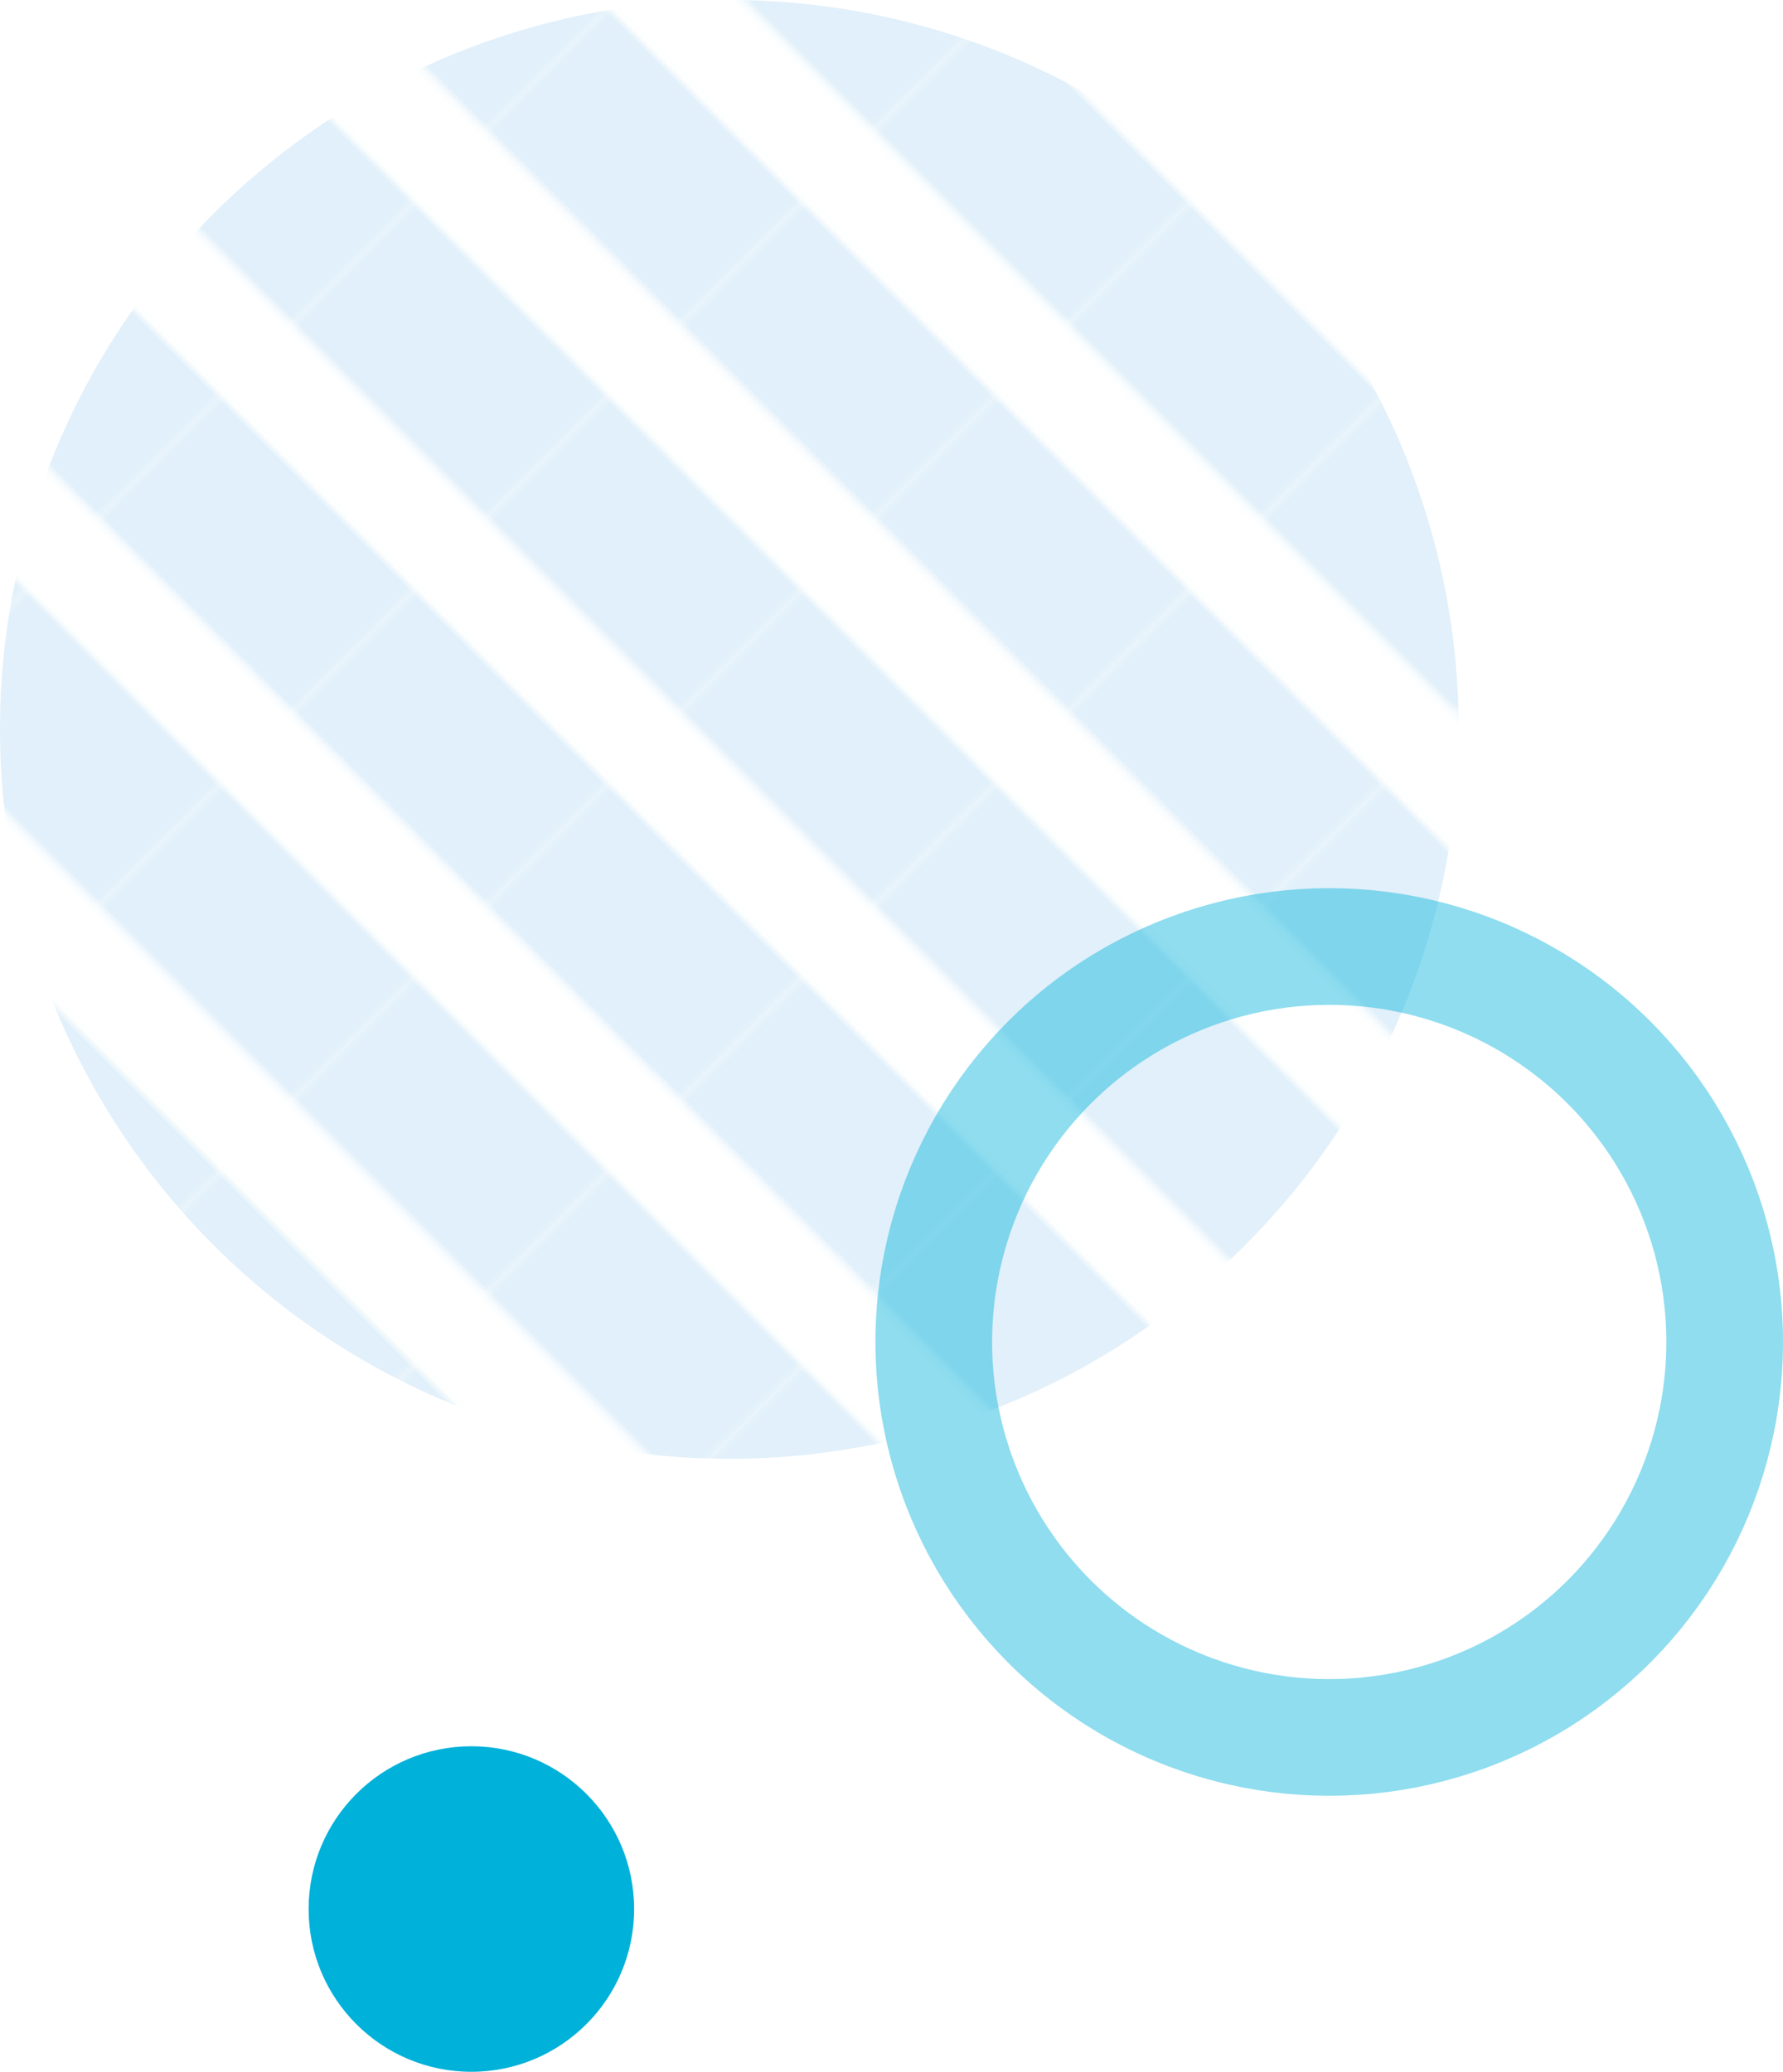
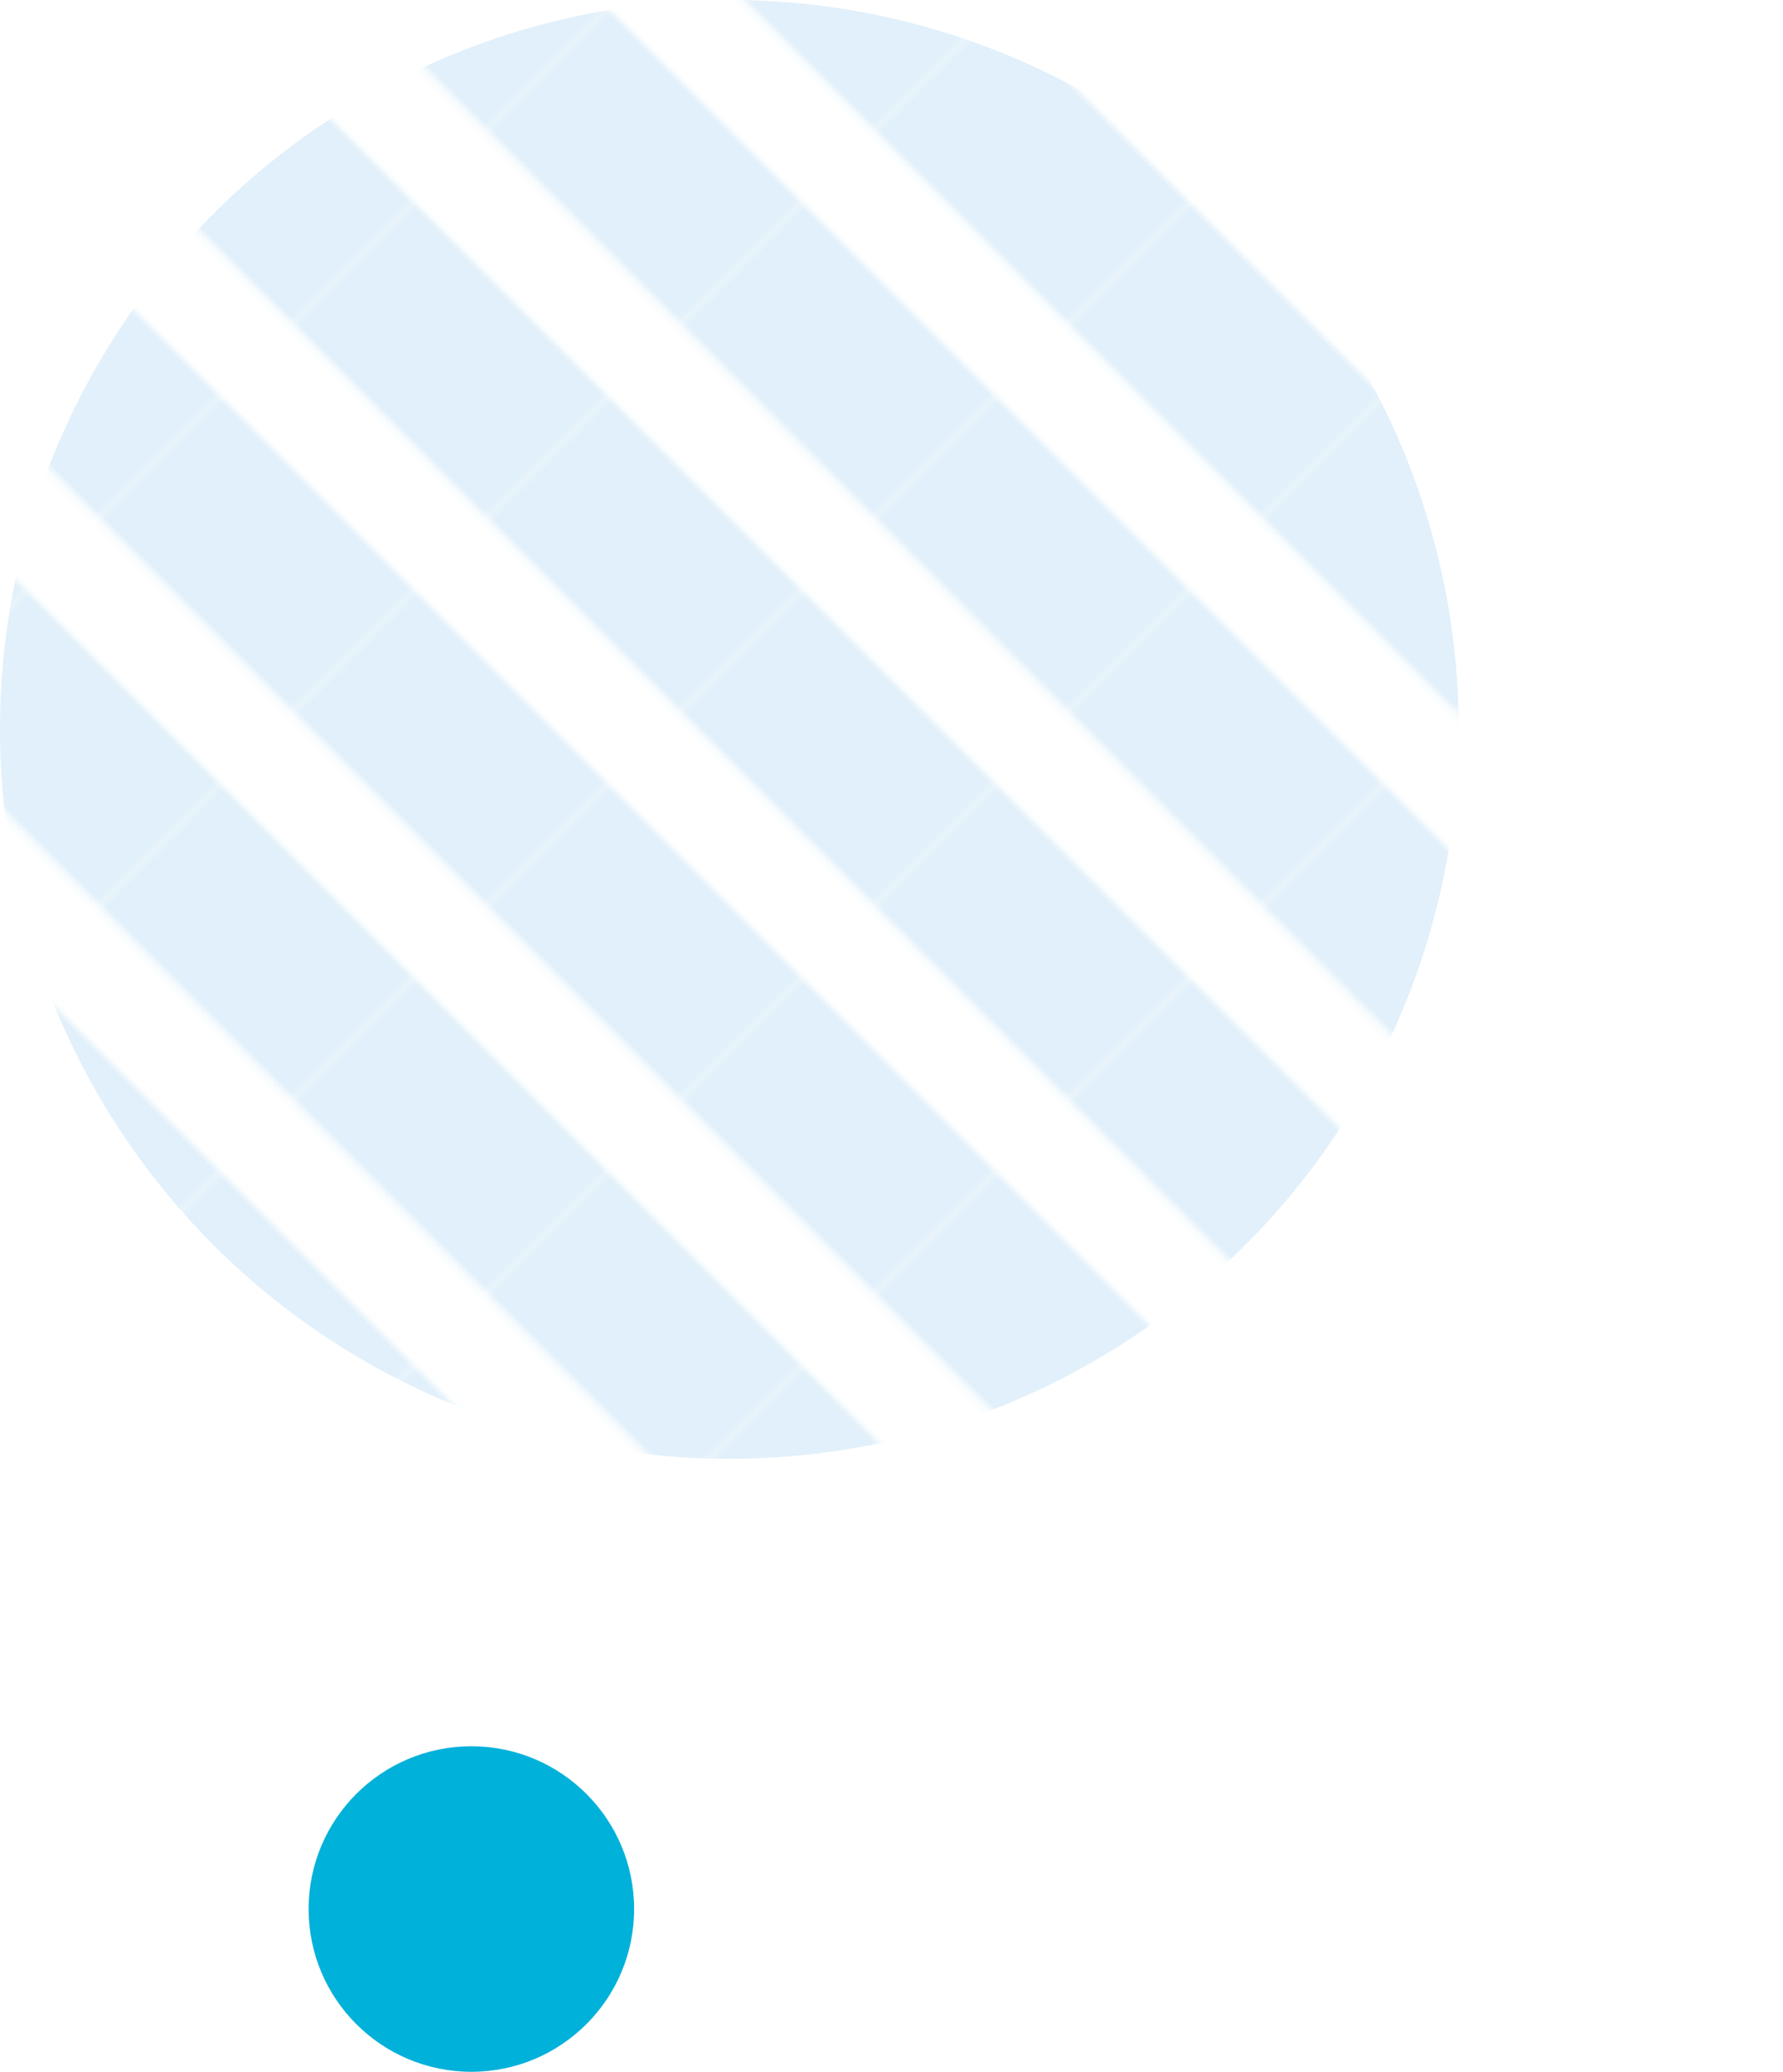
<svg xmlns="http://www.w3.org/2000/svg" viewBox="0 0 61.131 71.027">
  <defs>
    <pattern id="a" data-name="新規パターンスウォッチ 2" width="36.866" height="36.866" patternTransform="rotate(-45 69.525 -11.974) scale(.254)" patternUnits="userSpaceOnUse">
-       <path style="fill:none" d="M0 0h36.866v36.866H0z" />
      <path style="fill:#6ab5e5" d="M6.79 0h23.286v36.866H6.79z" />
    </pattern>
  </defs>
  <g data-name="レイヤー 2">
    <g data-name="レイヤー 4">
      <circle cx="25.006" cy="25.006" r="25.006" style="opacity:.2;fill:url(#a)" />
-       <circle cx="45.573" cy="46.007" r="13.558" style="stroke:#00b1da;stroke-miterlimit:10;stroke-width:4px;opacity:.44;fill:none" />
      <circle cx="16.161" cy="65.447" r="5.58" style="fill:#00b1da" />
    </g>
  </g>
</svg>